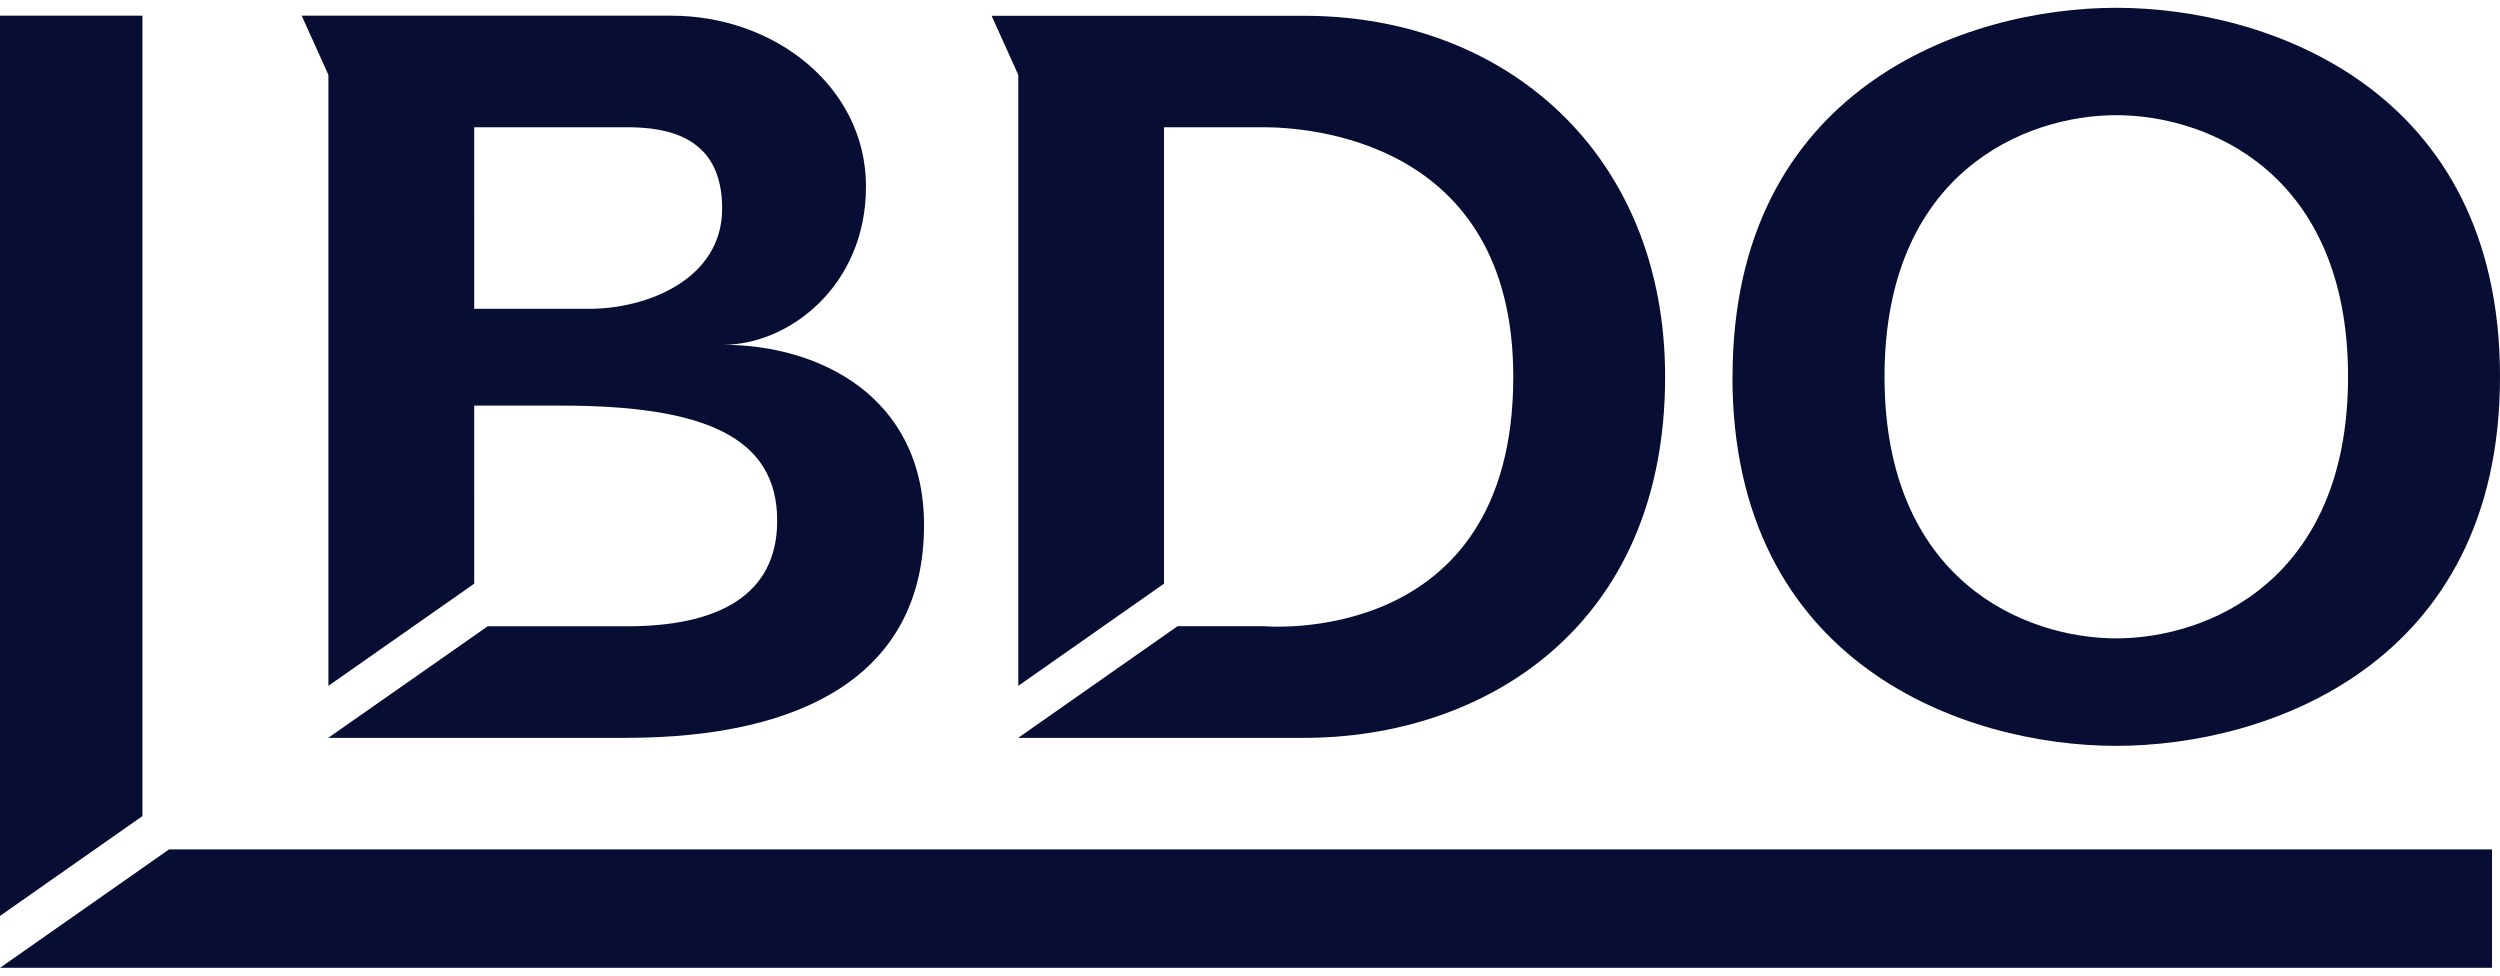
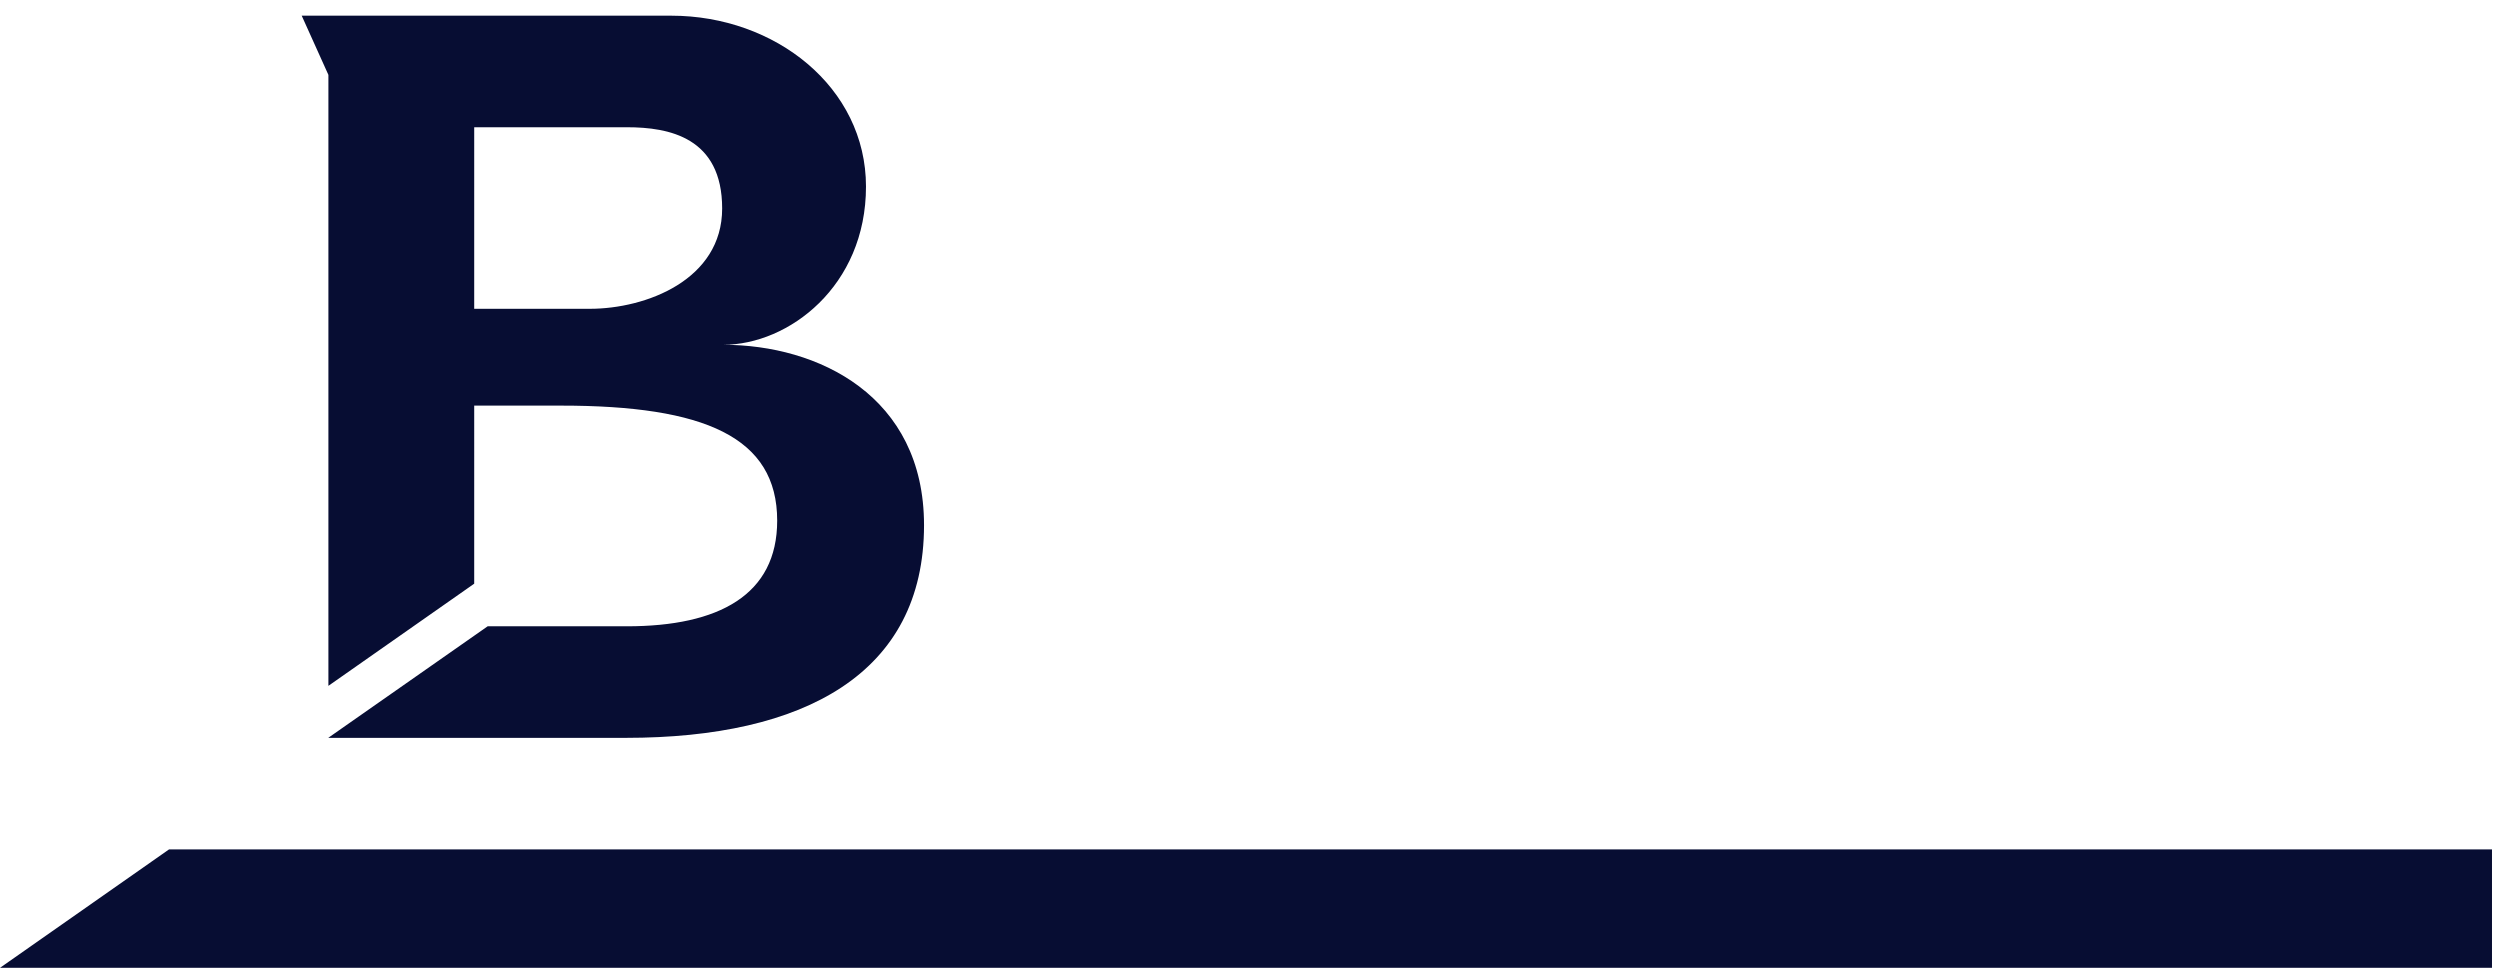
<svg xmlns="http://www.w3.org/2000/svg" preserveAspectRatio="xMidYMid meet" data-bbox="0.133 0.133 21.536 8.27" width="506.211" viewBox="0.133 0.133 21.536 8.27" height="197.546" data-type="color" role="presentation" aria-hidden="true" aria-label="">
  <defs>
    <style>#comp-m0aujx1s2 svg [data-color="1"] {fill: #070D33;}
    #comp-m0aujx1s2 svg [data-color="2"] {fill: #070D33;}</style>
  </defs>
  <g>
    <path d="M4.218 1.162h1.316c.362 0 .82.087.82.7 0 .614-.655.864-1.14.864h-.996zm0 2.398h.75c1.233 0 1.86.27 1.86.991 0 .64-.503.91-1.294.91h-1.2l-1.372.96v.001h2.563c1.535 0 2.568-.553 2.568-1.832 0-1.116-.914-1.554-1.73-1.554.564 0 1.23-.505 1.23-1.363C7.593.817 6.81.201 5.916.201H2.732l.23.51v5.263l1.256-.88z" fill="#070D33" data-color="1" />
-     <path d="M10.16 1.162h.856c.353 0 2.153.09 2.153 2.15 0 2.35-2.153 2.148-2.153 2.148h-.739l-1.373.962h2.465c1.535 0 3.108-.944 3.108-3.11 0-1.921-1.374-3.11-3.108-3.11H8.675l.23.509v5.263l1.255-.88z" fill="#070D33" data-color="1" />
-     <path d="M16.367 3.311c0-1.759 1.211-2.253 1.996-2.253s1.997.494 1.997 2.253-1.212 2.254-1.997 2.254-1.996-.495-1.996-2.254m-1.31 0c0 2.482 2.007 3.18 3.306 3.18 1.3 0 3.306-.698 3.306-3.18S19.663.133 18.363.133 15.058.83 15.058 3.31" fill="#070D33" data-color="1" />
-     <path fill="#070D33" d="M.133.201v7.755l1.227-.86V.201z" data-color="2" />
    <path fill="#070D33" d="M1.589 7.383.133 8.403H21.6v-1.02z" data-color="2" />
  </g>
</svg>